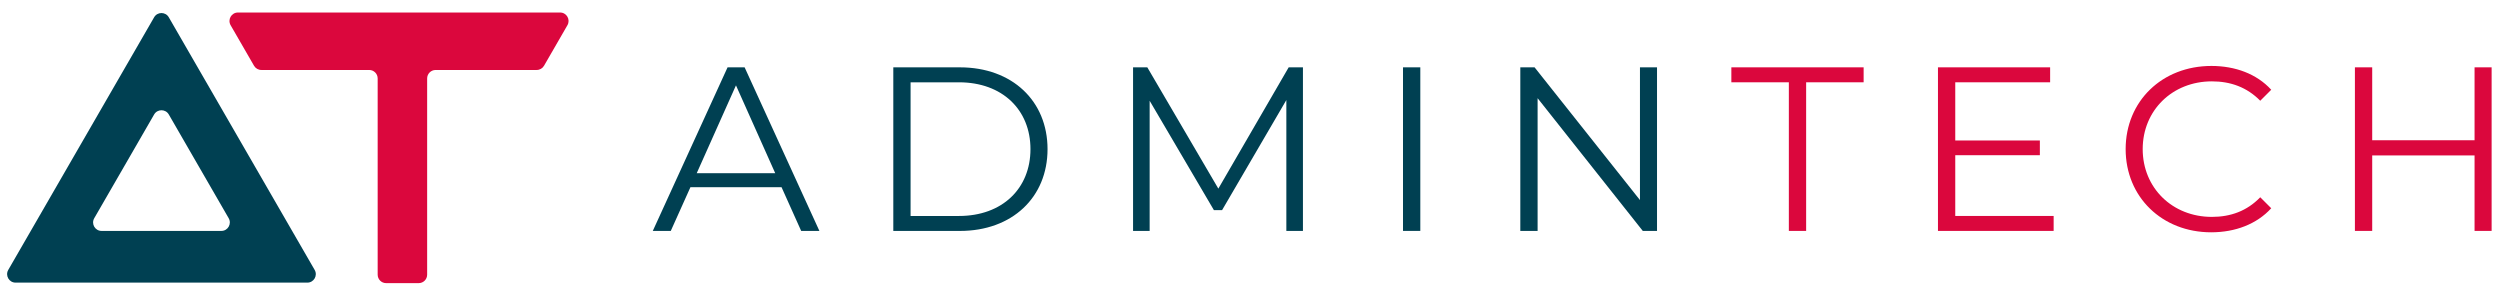
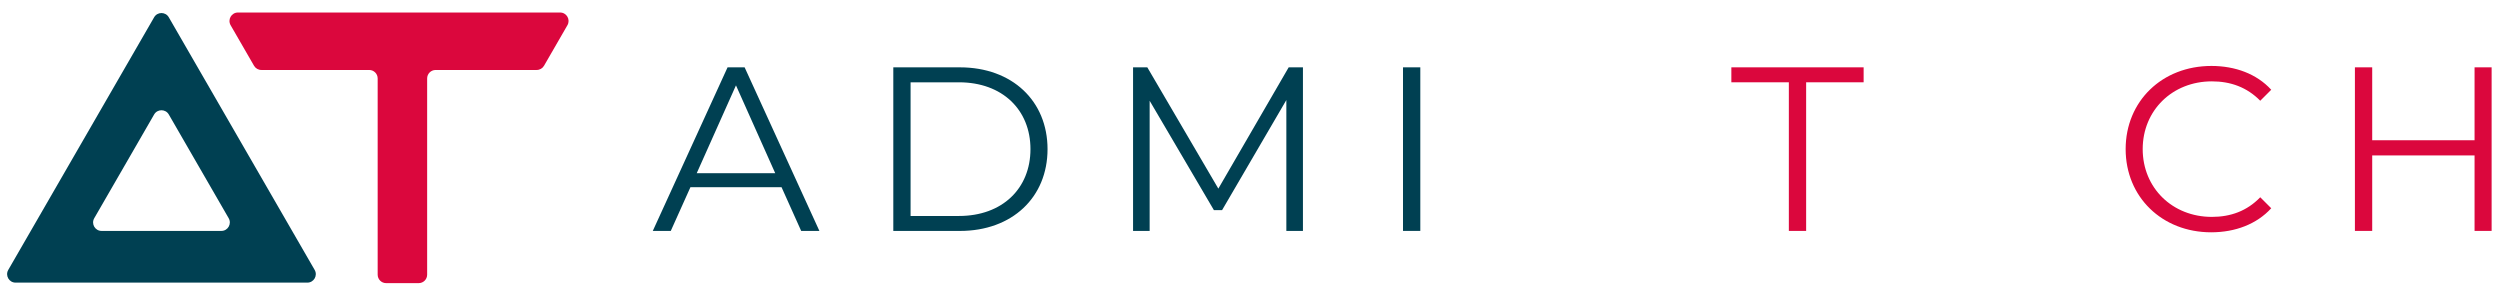
<svg xmlns="http://www.w3.org/2000/svg" width="193" height="22" viewBox="0 0 193 22" fill="none">
  <path fill-rule="evenodd" clip-rule="evenodd" d="M59.848 13.373L56.817 6.59L53.786 13.373H59.848ZM60.336 14.454H53.3L51.784 17.828H50.395L56.168 5.199H57.485L63.258 17.828H61.851L60.336 14.454Z" fill="#004052" />
  <path fill-rule="evenodd" clip-rule="evenodd" d="M74.032 16.673C77.387 16.673 79.552 14.545 79.552 11.513C79.552 8.483 77.387 6.354 74.032 6.354H70.297V16.673H74.032ZM68.963 5.199H74.105C78.145 5.199 80.87 7.797 80.87 11.513C80.87 15.23 78.145 17.828 74.105 17.828H68.963V5.199Z" fill="#004052" />
  <path fill-rule="evenodd" clip-rule="evenodd" d="M100.587 5.198V17.826H99.306V7.724L94.345 16.221H93.713L88.753 7.778V17.826H87.472V5.198H88.572L94.056 14.562L99.487 5.198H100.587Z" fill="#004052" />
  <path fill-rule="evenodd" clip-rule="evenodd" d="M108.312 17.826H109.648V5.198H108.312V17.826Z" fill="#004052" />
-   <path fill-rule="evenodd" clip-rule="evenodd" d="M127.922 5.198V17.826H126.822L118.703 7.58V17.826H117.368V5.198H118.469L126.605 15.445V5.198H127.922Z" fill="#004052" />
  <path fill-rule="evenodd" clip-rule="evenodd" d="M138.099 6.353H133.661V5.198H143.872V6.353H139.434V17.827H138.099V6.353Z" fill="#DB073D" />
-   <path fill-rule="evenodd" clip-rule="evenodd" d="M158.541 16.672V17.827H149.611V5.198H158.27V6.353H150.946V10.845H157.477V11.982H150.946V16.672H158.541Z" fill="#DB073D" />
  <path fill-rule="evenodd" clip-rule="evenodd" d="M164.1 11.512C164.1 7.814 166.914 5.091 170.72 5.091C172.561 5.091 174.22 5.704 175.339 6.93L174.491 7.778C173.463 6.732 172.2 6.281 170.756 6.281C167.708 6.281 165.416 8.518 165.416 11.512C165.416 14.507 167.708 16.744 170.756 16.744C172.2 16.744 173.463 16.293 174.491 15.229L175.339 16.077C174.22 17.303 172.561 17.934 170.702 17.934C166.914 17.934 164.1 15.211 164.1 11.512Z" fill="#DB073D" />
  <path fill-rule="evenodd" clip-rule="evenodd" d="M192.353 5.198V17.826H191.036V11.999H183.134V17.826H181.799V5.198H183.134V10.827H191.036V5.198H192.353Z" fill="#DB073D" />
  <path fill-rule="evenodd" clip-rule="evenodd" d="M12.465 17.827H7.841C7.338 17.827 7.024 17.282 7.275 16.847L9.587 12.843L11.899 8.838C12.151 8.402 12.78 8.402 13.031 8.838L15.343 12.843L17.655 16.847C17.906 17.282 17.592 17.827 17.09 17.827H12.465ZM18.661 11.086L13.03 1.334C12.779 0.898 12.15 0.898 11.899 1.334L6.268 11.086L0.637 20.838C0.386 21.274 0.7 21.819 1.203 21.819H12.464H23.726C24.229 21.819 24.544 21.274 24.292 20.838L18.661 11.086Z" fill="#004052" />
  <path fill-rule="evenodd" clip-rule="evenodd" d="M29.81 21.858H32.323C32.684 21.858 32.976 21.566 32.976 21.205V6.056C32.976 5.695 33.269 5.402 33.63 5.402H41.433C41.666 5.402 41.882 5.278 41.999 5.076L43.805 1.947C44.057 1.511 43.743 0.966 43.24 0.966H30.805H18.37C17.867 0.966 17.553 1.511 17.804 1.947L19.611 5.076C19.728 5.278 19.943 5.402 20.177 5.402H28.503C28.863 5.402 29.156 5.695 29.156 6.056V21.205C29.156 21.566 29.449 21.858 29.81 21.858Z" fill="#DB073D" />
</svg>